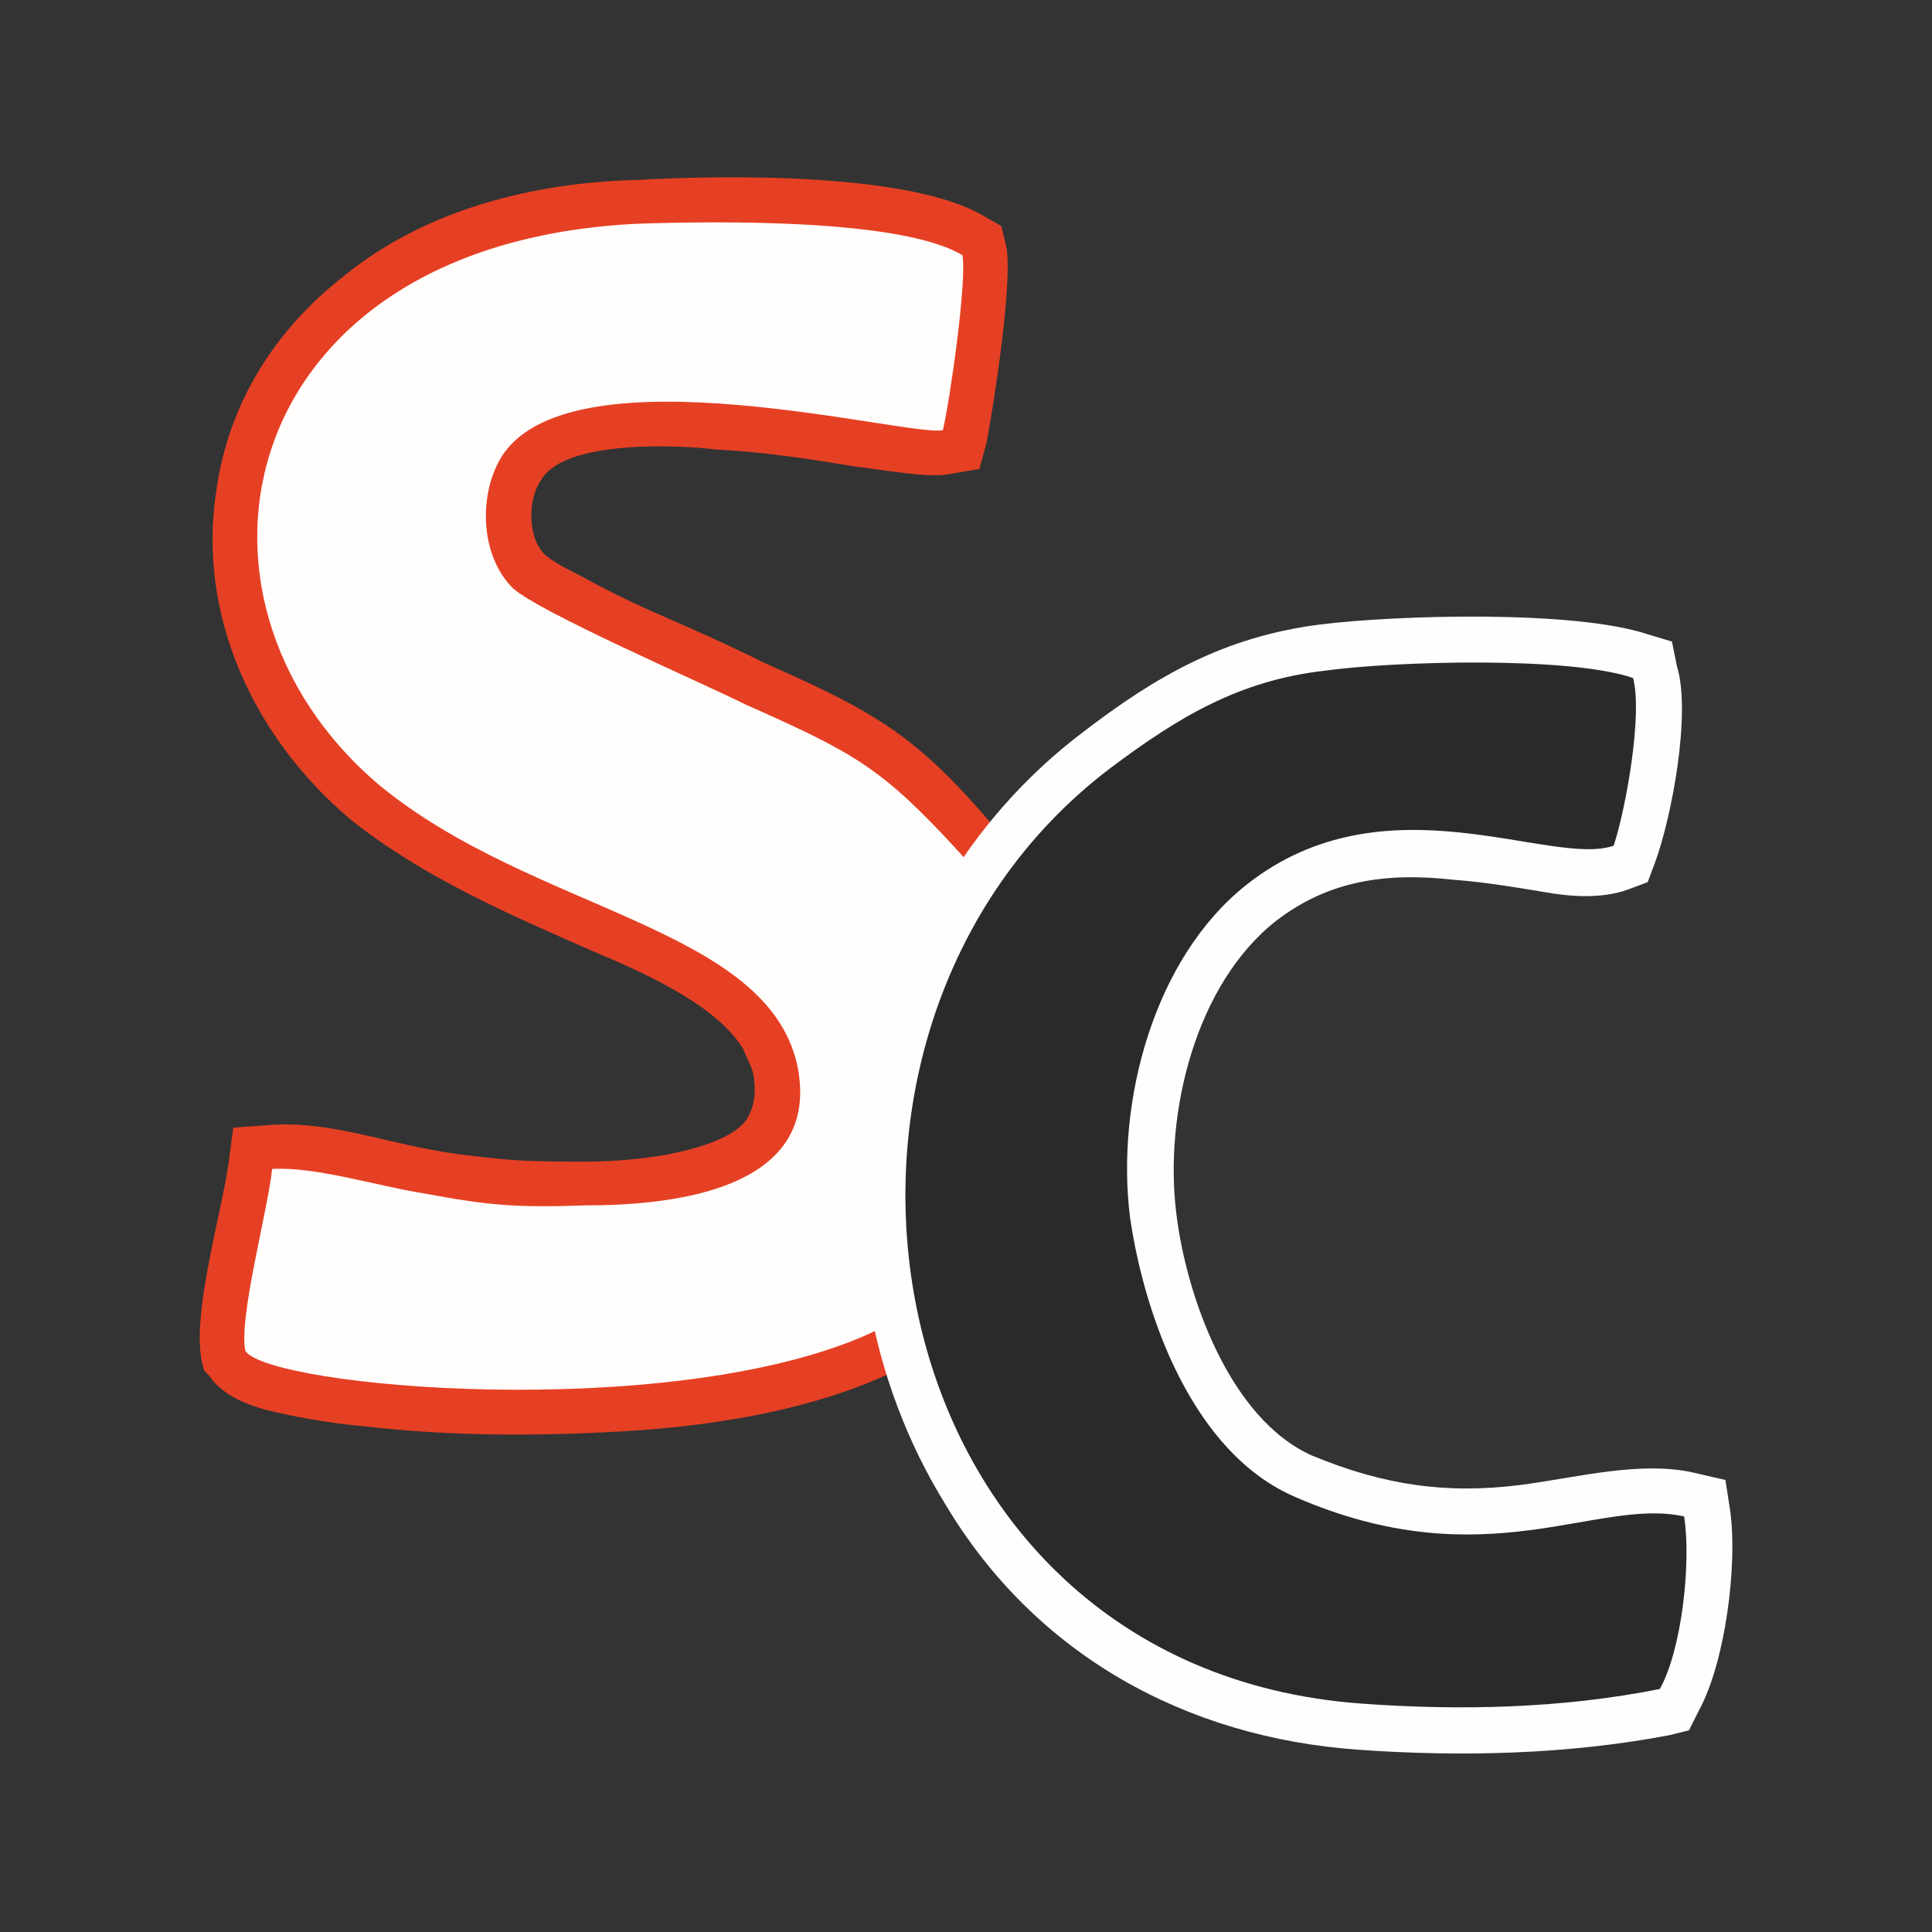
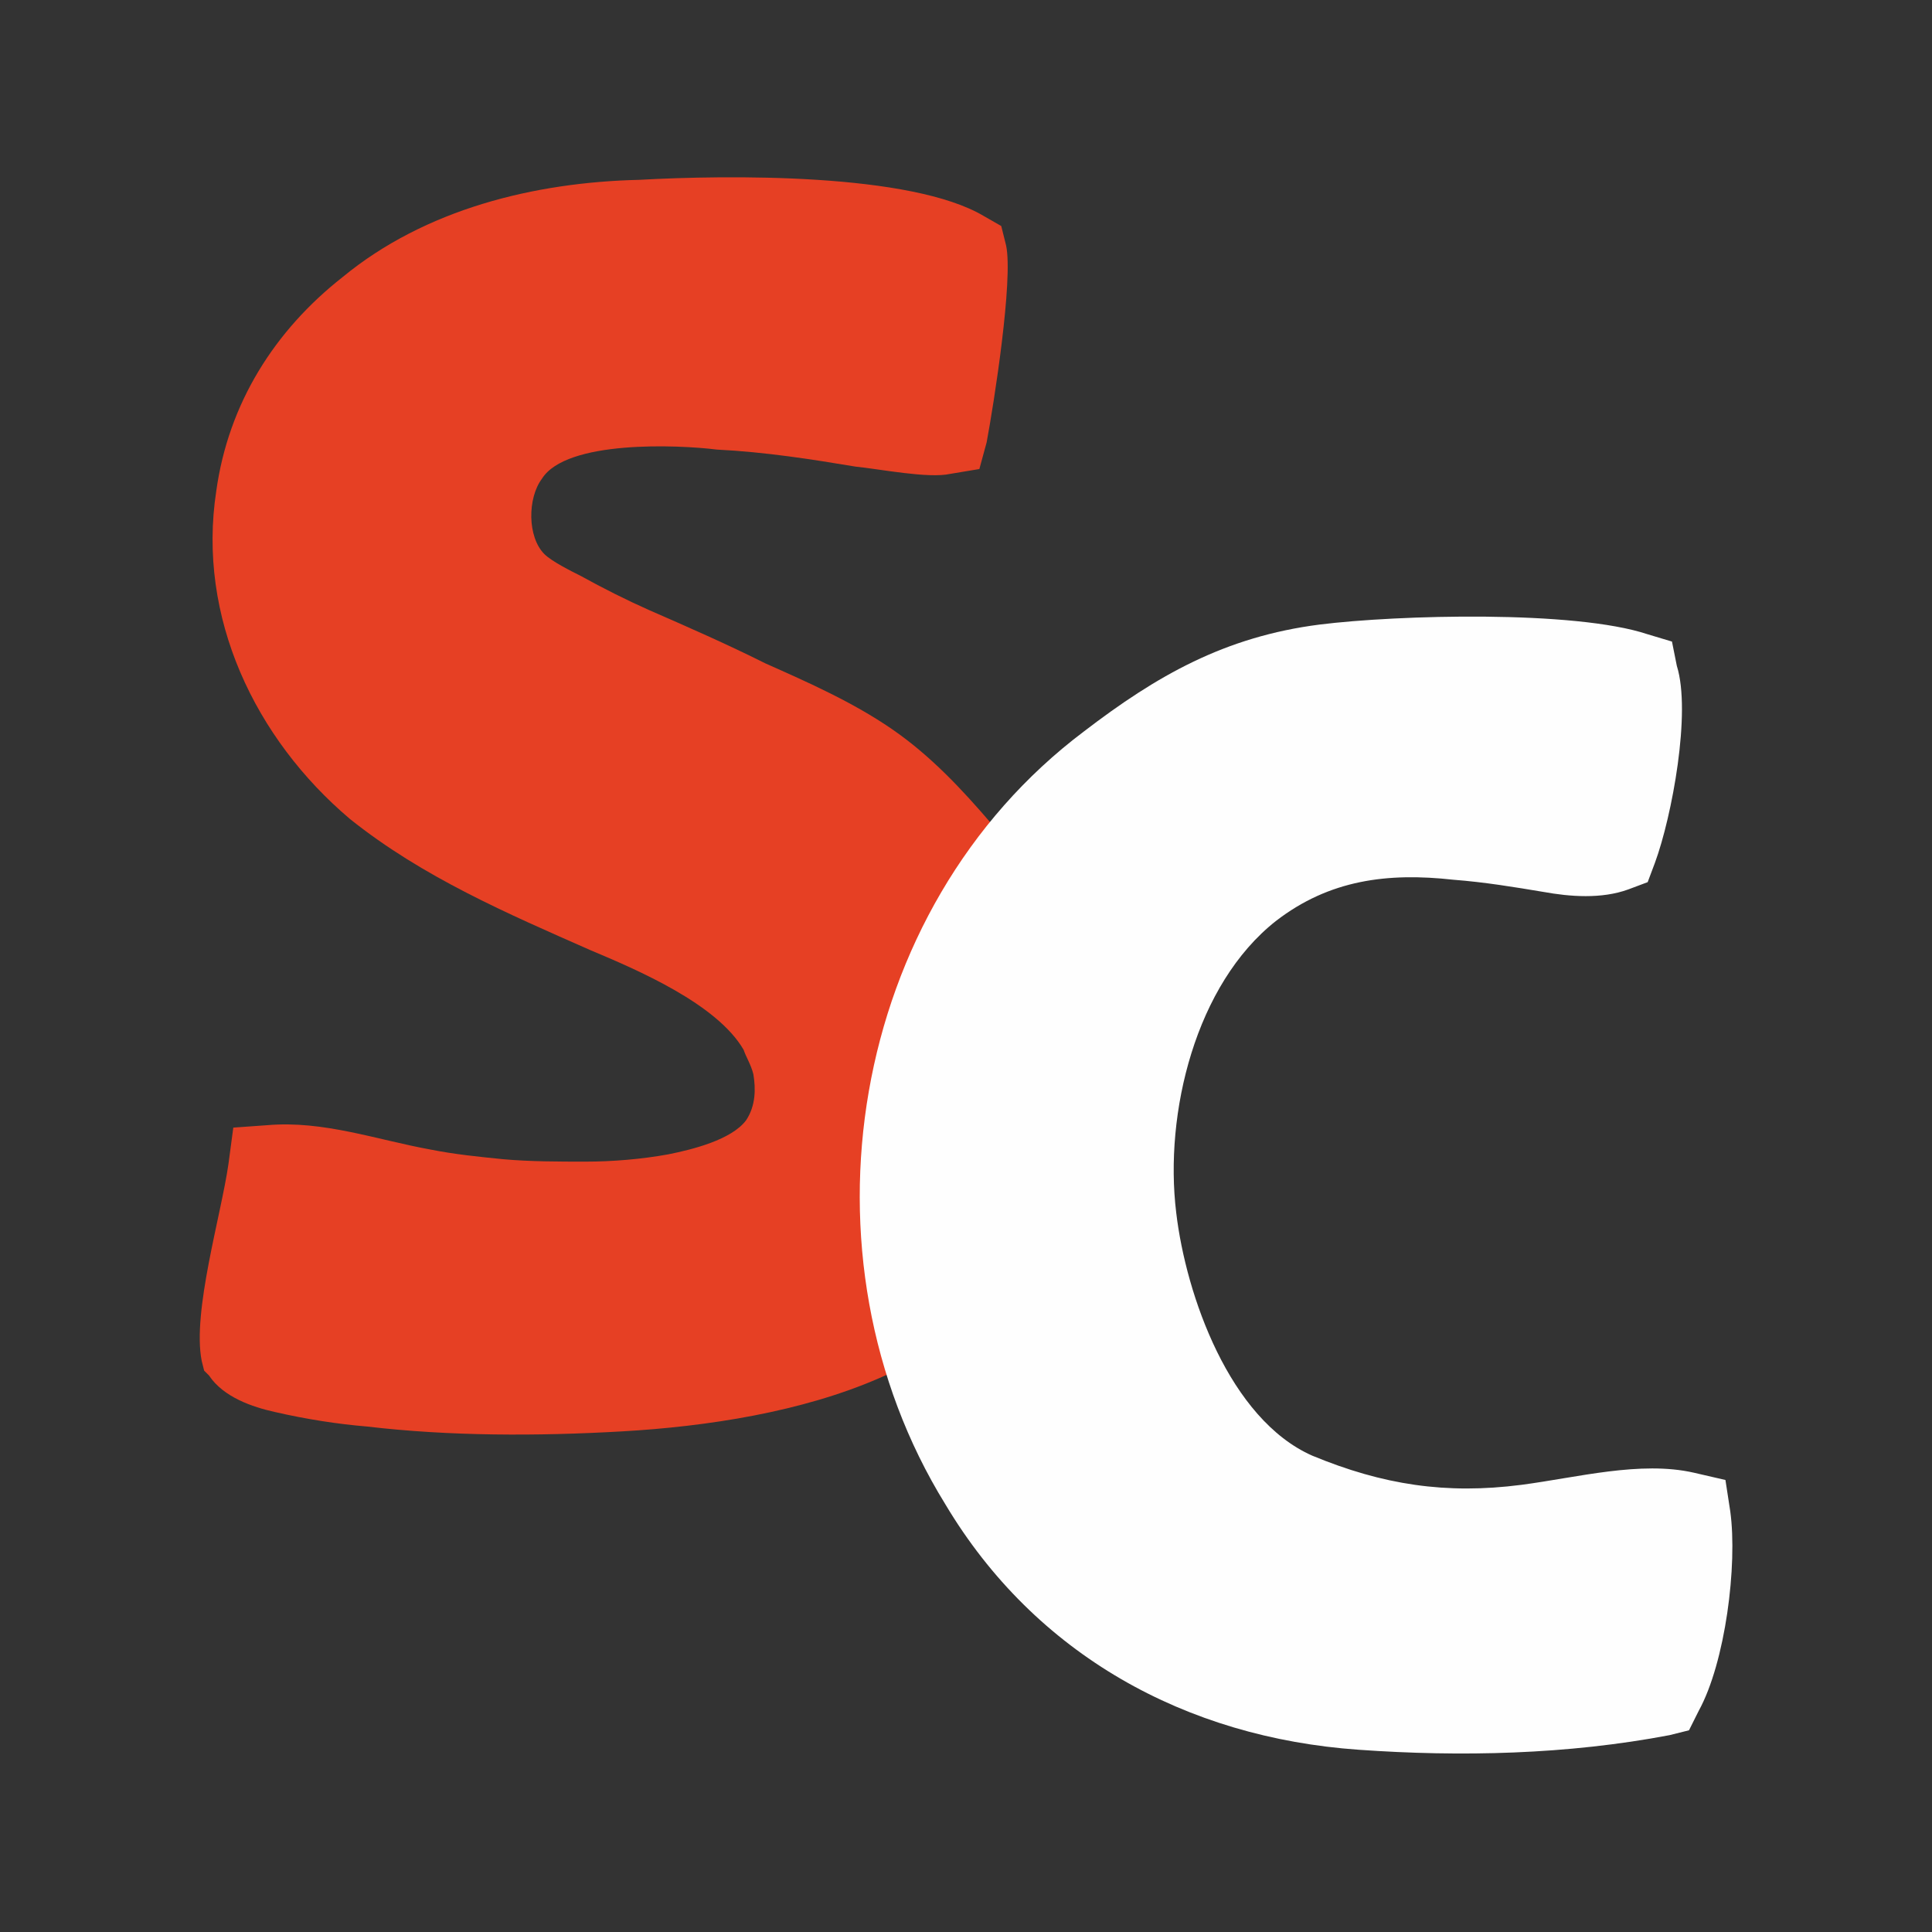
<svg xmlns="http://www.w3.org/2000/svg" xml:space="preserve" width="42.862mm" height="42.862mm" version="1.1" style="shape-rendering:geometricPrecision; text-rendering:geometricPrecision; image-rendering:optimizeQuality; fill-rule:evenodd; clip-rule:evenodd" viewBox="0 0 795 795">
  <rect x="0" y="0" width="795" height="795" fill="#333333" stroke="none" />
  <defs>
    <style type="text/css">
   
    .fil4 {fill:none}
    .fil2 {fill:#FEFEFE}
    .fil3 {fill:#2B2A29}
    .fil0 {fill:#E64024}
    .fil1 {fill:#FFFEFD}
   
  </style>
  </defs>
  <g id="Layer_x0020_1">
    <g id="_2308514308752">
      <g>
        <g>
          <path class="fil0" d="M391 195c-9,2 -29,-2 -39,-3 -18,-3 -37,-6 -57,-7 -16,-2 -62,-4 -72,12 -6,8 -6,24 1,31 3,3 11,7 15,9 9,5 19,10 28,14 16,7 32,14 48,22 18,8 36,16 52,27 16,11 29,25 41,39 61,67 39,192 -46,228 -32,14 -71,20 -106,22 -35,2 -71,2 -105,-2 -12,-1 -25,-3 -38,-6 -9,-2 -21,-6 -27,-15l-2 -2 -1 -4c-4,-20 8,-60 11,-81l2 -15 14 -1c23,-2 45,6 67,10 10,2 20,3 30,4 11,1 23,1 34,1 11,0 23,-1 34,-3 10,-2 26,-6 32,-14 4,-6 4,-13 3,-19 -1,-4 -3,-7 -4,-10 -11,-19 -44,-33 -63,-41 -34,-15 -69,-30 -99,-54 -39,-33 -63,-83 -55,-135 5,-36 24,-66 52,-88 34,-28 79,-39 122,-40 36,-2 112,-3 142,15l7 4 2 8c3,14 -5,65 -8,81l-3 11 -12 2z" />
        </g>
-         <path class="fil1" d="M388 177c3,-13 10,-62 8,-72 -25,-15 -100,-14 -132,-13 -168,7 -199,154 -108,231 63,52 159,58 172,115 11,52 -52,58 -87,58 -29,1 -40,0 -67,-5 -19,-3 -44,-11 -62,-10 -2,18 -14,62 -11,75 11,15 172,29 254,-6 74,-32 91,-142 40,-199 -32,-35 -43,-41 -88,-61 -18,-9 -85,-38 -96,-48 -14,-14 -14,-40 -4,-55 30,-44 167,-7 181,-10z" />
        <g>
          <path class="fil2" d="M687 714c-42,8 -86,9 -128,6 -71,-5 -133,-39 -170,-101 -63,-102 -40,-245 57,-318 30,-23 58,-39 97,-44 32,-4 105,-6 135,4l10 3 2 10c6,19 -2,62 -9,81l-3 8 -8 3c-11,4 -24,3 -35,1 -12,-2 -24,-4 -37,-5 -27,-3 -51,0 -73,17 -33,26 -46,79 -41,120 4,34 22,85 56,100 29,12 55,16 86,12 23,-3 49,-10 71,-5l13 3 2 13c3,22 -2,62 -13,82l-4 8 -8 2z" />
        </g>
-         <path class="fil3" d="M664 348c5,-15 12,-54 8,-69 -26,-9 -98,-7 -127,-3 -35,4 -60,19 -88,40 -144,109 -100,370 103,385 41,3 83,2 123,-6 9,-16 13,-52 10,-71 -36,-8 -82,26 -160,-8 -42,-18 -62,-74 -68,-115 -6,-48 10,-107 48,-137 57,-45 125,-7 151,-16z" />
+         <path class="fil3" d="M664 348z" />
      </g>
      <rect class="fil4" width="795" height="795" />
    </g>
  </g>
</svg>